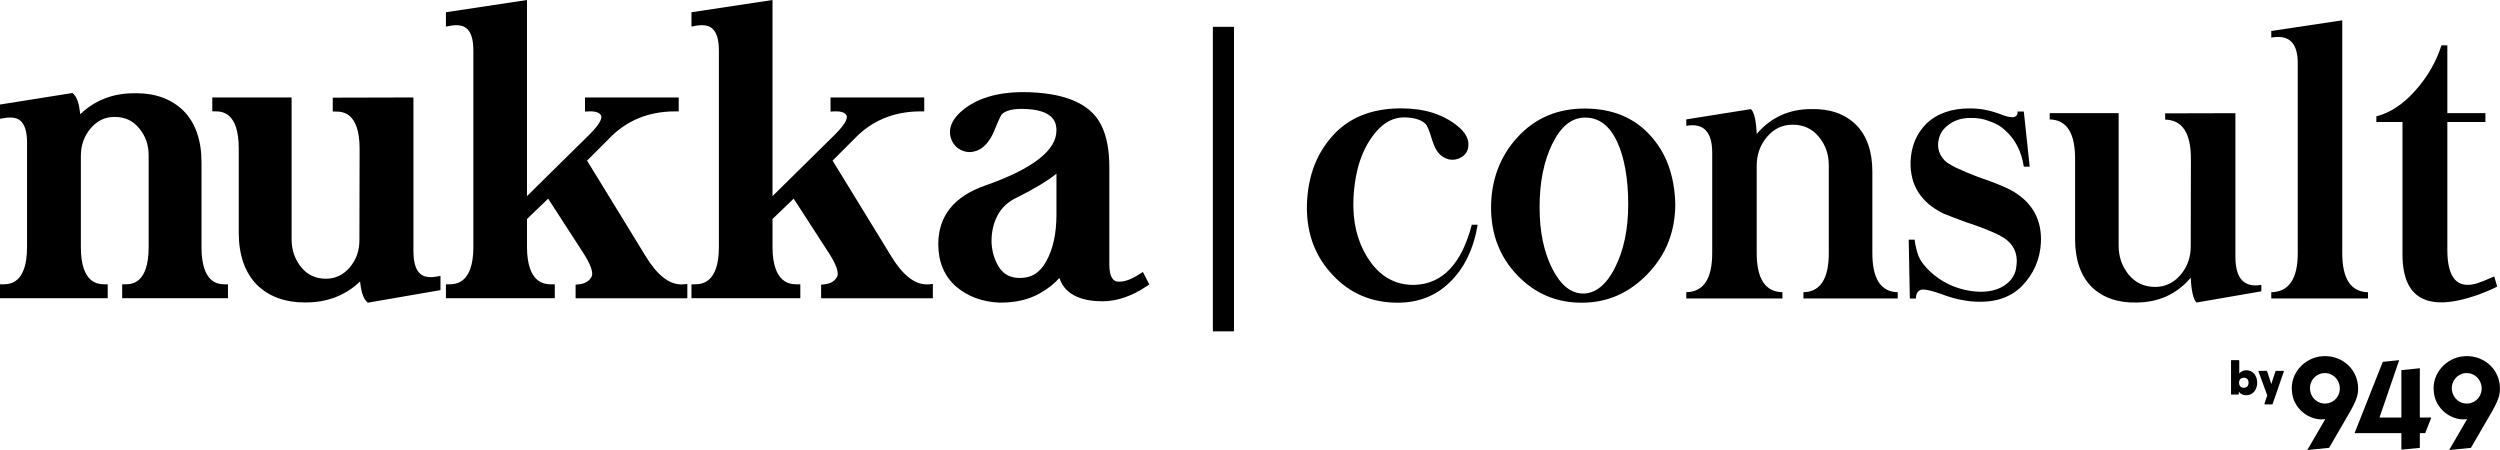
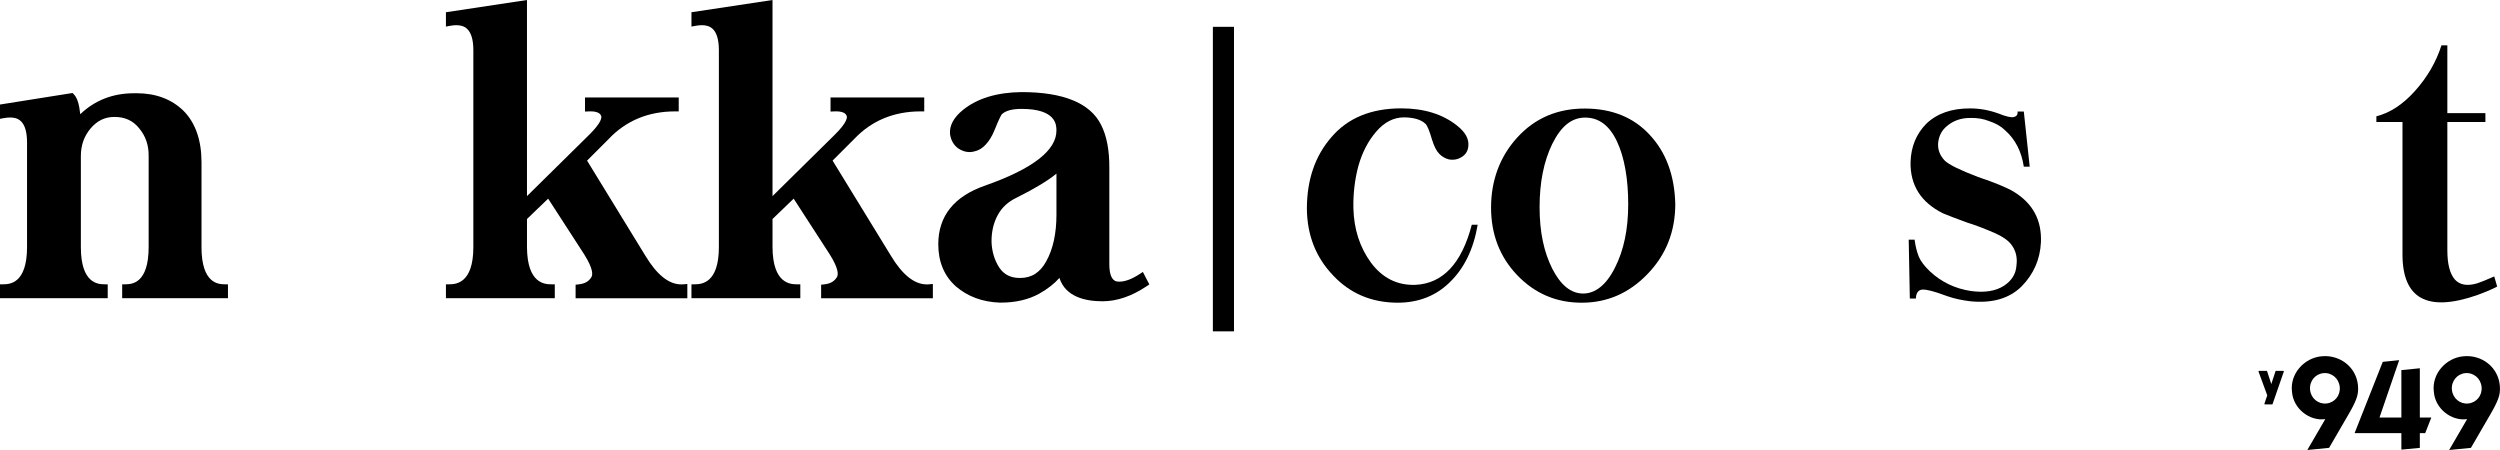
<svg xmlns="http://www.w3.org/2000/svg" id="Layer_2" data-name="Layer 2" viewBox="0 0 1915.38 344.77">
  <defs>
    <style> .cls-1 { stroke-width: 0px; } </style>
  </defs>
  <g id="Layer_1-2" data-name="Layer 1">
    <g>
      <g>
        <g>
          <path class="cls-1" d="m1116.34,96.27c6.48,5.07,9.34,10.42,8.59,16.06-.38,3.57-2.16,6.29-5.35,8.17-2.82,1.69-5.92,2.25-9.3,1.69-3.01-.75-5.54-2.21-7.61-4.37-2.07-2.06-3.9-5.63-5.49-10.71-2.07-7.14-3.8-11.27-5.21-12.4-3.38-3.1-8.78-4.69-16.2-4.79-8.08,0-15.26,3.71-21.55,11.13-6.11,7.14-10.61,15.87-13.52,26.2-2.73,10.33-3.99,20.99-3.8,31.98.37,16.34,4.93,30.43,13.66,42.26,8.73,11.55,19.91,17.14,33.53,16.76,21.22-.84,35.73-16.2,43.53-46.06h4.51c-3.19,18.78-10.38,33.53-21.55,44.23-10.61,10.33-23.9,15.5-39.86,15.5-19.91-.09-36.34-7.04-49.3-20.85-13.34-13.9-20.05-31.08-20.14-51.56.09-21.97,6.34-40.1,18.74-54.37,12.58-14.74,30.43-22.12,53.53-22.12,17.47,0,31.74,4.42,42.82,13.24Z" />
          <path class="cls-1" d="m1263.94,103.32c12.49,13.34,19.02,30.99,19.58,52.96,0,21.13-7.09,39.02-21.27,53.67-14.09,14.65-30.9,21.97-50.43,21.97s-35.92-7.04-49.44-21.13c-13.34-13.99-20-31.27-20-51.84s6.71-39.02,20.14-53.67c13.52-14.84,30.85-22.21,51.98-22.12,20.66.09,37.14,6.81,49.44,20.14Zm-74.66,6.9c-6.48,13.34-9.72,29.49-9.72,48.46s3.24,34.23,9.72,47.19c6.48,12.68,14.37,19.02,23.67,19.02s17.79-6.62,24.37-19.86c6.76-13.24,10.14-29.44,10.14-48.6s-2.87-35.92-8.59-48.03c-5.73-12.21-13.85-18.31-24.37-18.31s-18.55,6.72-25.21,20.14Z" />
-           <path class="cls-1" d="m1422.11,95.71c8.26,8.36,12.4,20.33,12.4,35.92v62.26c0,19.72,6.48,29.72,19.44,30v4.79h-72.26v-4.79c12.96-.28,19.44-10.28,19.44-30v-66.91c.09-8.54-2.44-15.92-7.61-22.12-5.07-6.29-11.88-9.39-20.42-9.3-7.61,0-14.09,3.15-19.44,9.44-5.17,6.2-7.75,13.52-7.75,21.97v66.91c0,19.72,6.57,29.72,19.72,30v4.79h-73.67v-4.79c13.24-.28,19.86-10.28,19.86-30v-76.77c0-16.15-6.62-23.05-19.86-20.71v-4.93l49.58-7.89c2.44,2.44,3.9,8.78,4.37,19.02,10.89-12.68,24.79-19.02,41.7-19.02,14.37-.37,25.87,3.66,34.51,12.11Z" />
          <path class="cls-1" d="m1530.83,86.84c6.01,2.44,10.05,3.38,12.11,2.82,2.16-.56,3.1-1.97,2.82-4.23h4.79l4.51,42.26h-4.51c-1.79-11.74-6.57-21.03-14.37-27.89-3.01-3-7.09-5.35-12.25-7.04-4.23-1.69-8.92-2.49-14.09-2.39-7.14-.09-13.19,1.97-18.17,6.2-3.94,3.19-6.2,7.51-6.76,12.96-.38,5.07,1.31,9.58,5.07,13.52,3.19,3.1,11.69,7.28,25.5,12.54,12.87,4.32,21.97,8.08,27.33,11.27,14.65,8.92,21.6,21.88,20.85,38.88-.66,13.05-5.59,24.28-14.79,33.67-9.39,9.3-22.49,13.1-39.3,11.41-6.39-.75-12.16-2.02-17.33-3.8-11.36-4.23-18.27-5.87-20.71-4.93-2.35.84-3.57,3.05-3.66,6.62h-4.65l-.85-45.08h4.51c.66,4.98,1.74,9.35,3.24,13.1,1.5,3.47,4.32,7.18,8.45,11.13,8.73,8.17,19.16,13.2,31.27,15.07,10.61,1.5,19.16.14,25.64-4.08,5.92-3.94,9.06-9.11,9.44-15.5.85-6.29-.56-11.74-4.23-16.34-2.63-3.19-6.86-6.06-12.68-8.59-7.8-3.38-14.89-6.06-21.27-8.03-8.17-3-14.18-5.3-18.03-6.9-17-8.45-25.31-21.6-24.93-39.44.37-11.74,4.41-21.5,12.11-29.3,8.26-7.89,19.49-11.78,33.67-11.69,7.14,0,14.23,1.27,21.27,3.8Z" />
-           <path class="cls-1" d="m1602.37,219.67c-8.26-8.45-12.44-20.42-12.54-35.92v-62.26c0-19.72-6.48-29.72-19.44-30v-4.79h52.82v101.7c0,8.36,2.58,15.73,7.75,22.12,5.16,6.2,11.92,9.3,20.28,9.3,7.7,0,14.23-3.15,19.58-9.44,5.16-6.2,7.7-13.52,7.61-21.97l.14-66.77c0-19.72-6.58-29.72-19.72-30v-4.79l53.81-.14v110.01c0,16.62,6.62,23.81,19.86,21.55v4.93l-49.72,8.59c-2.44-2.63-3.9-8.97-4.37-19.02-10.71,12.59-24.6,18.92-41.7,19.02-14.28.28-25.73-3.75-34.37-12.11Z" />
-           <path class="cls-1" d="m1794.52,193.89c0,19.72,6.57,29.72,19.72,30v4.79h-74.09v-4.79c13.52-.28,20.28-10.28,20.28-30V49.37c.28-16.25-6.48-23.1-20.28-20.57v-5.07l54.37-8.17v178.33Z" />
          <path class="cls-1" d="m1875.04,34.72v51.98h29.16v6.76h-29.16v98.32c0,10.52,1.92,17.98,5.78,22.4,3.75,4.13,9.39,5.12,16.9,2.96,2.44-.75,6.85-2.54,13.24-5.35l2.25,7.75c-3.38,1.88-8.55,4.08-15.49,6.62-38.03,13.15-57.05,2.72-57.05-31.27v-101.42h-20v-4.37c10.52-2.63,20.43-9.16,29.72-19.58,9.39-10.52,16.1-22.12,20.14-34.79h4.51Z" />
        </g>
        <g>
          <path class="cls-1" d="m154.39,189.34v-64.95c0-16.96-4.63-30.24-13.79-39.5-9.14-8.94-21.28-13.47-36.08-13.47-.65,0-1.31,0-1.9.02-16.16,0-29.97,5.4-41.13,16.06-.81-7.82-2.41-12.73-4.91-15.23l-1.02-1.02L0,80.09v10.94l3.33-.59c1.58-.28,3.07-.42,4.43-.42,5.56,0,12.96,1.99,12.96,19.23v80.09c0,28.08-13.51,28.38-17.95,28.47l-2.77.06v10.6h82.53v-10.6l-2.77-.06c-4.4-.1-17.8-.39-17.8-28.47v-69.8c0-8.21,2.43-15.12,7.4-21.09,5.07-5.96,11-8.85,18.15-8.85h.35c7.91,0,14.03,2.83,18.75,8.68,4.99,5.99,7.37,12.93,7.28,21.26v69.8c0,28.09-13.18,28.38-17.51,28.47l-2.77.06v10.6h81.05v-10.6l-2.77-.06c-4.33-.1-17.51-.39-17.51-28.47Z" />
-           <path class="cls-1" d="m329.98,212.35c-5.68,0-13.23-2.08-13.23-20.07v-117.62l-61.81.16v10.6l2.77.06c4.4.09,17.8.38,17.8,28.46l-.15,69.69c.09,8.2-2.29,15.1-7.26,21.06-5.06,5.95-11.04,8.85-18.27,8.85-7.91,0-14.12-2.84-18.96-8.65-4.94-6.11-7.45-13.27-7.45-21.29v-108.94h-60.78v10.61l2.77.06c4.33.09,17.51.38,17.51,28.47v64.97c.1,16.85,4.77,30.12,13.94,39.5,9.22,8.92,21.47,13.45,36.4,13.45.49,0,.99,0,1.45-.01,16.3-.09,30.11-5.48,41.13-16.04.81,7.62,2.38,12.49,4.83,15.13l1.05,1.12,55.74-9.64v-10.88l-3.31.56c-1.48.25-2.89.38-4.18.38Z" />
          <path class="cls-1" d="m521.9,217.89c-9.45,0-18.68-7.38-27.44-21.95l-44.68-72.89,16.55-16.55c13.29-14.04,30.4-21.16,50.84-21.16h2.83v-10.67h-71.8v10.8l2.96-.13c.43-.02.85-.03,1.26-.03,6.81,0,7.83,2.64,8.17,3.53.36.9.75,4.6-9.05,14.28l-47.79,47.12V0l-62.1,9.38v10.98l3.34-.61c1.65-.3,3.21-.45,4.62-.45,5.6,0,13.05,2,13.05,19.27v150.77c0,28.08-13.73,28.38-18.24,28.47l-2.77.06v10.61h83.41v-10.62l-2.79-.04c-4.55-.06-18.38-.26-18.51-28.47v-21.57l16.2-15.59,27.51,42.5c7.34,11.58,6.66,16.04,5.6,17.66l-.06.09c-1.88,3.15-4.99,4.91-9.48,5.4l-2.53.28v10.37h85.61v-10.92l-3.08.27c-.55.05-1.1.07-1.64.07Z" />
          <path class="cls-1" d="m710.01,217.89c-9.45,0-18.68-7.38-27.44-21.95l-44.68-72.89,16.55-16.55c13.29-14.04,30.4-21.16,50.84-21.16h2.83v-10.67h-71.8v10.8l2.96-.13c.43-.02.85-.03,1.26-.03,6.81,0,7.83,2.64,8.17,3.53.36.9.75,4.6-9.05,14.28l-47.79,47.12V0l-62.1,9.38v10.98l3.34-.61c1.65-.3,3.21-.45,4.62-.45,5.6,0,13.05,2,13.05,19.27v150.77c0,28.08-13.73,28.38-18.24,28.47l-2.77.06v10.61h83.41v-10.62l-2.79-.04c-4.55-.06-18.38-.26-18.51-28.47v-21.57l16.2-15.59,27.51,42.5c7.34,11.58,6.66,16.04,5.6,17.66l-.06.09c-1.89,3.15-4.99,4.91-9.48,5.4l-2.53.28v10.37h85.61v-10.92l-3.08.27c-.55.05-1.1.07-1.64.07Z" />
          <path class="cls-1" d="m875.63,208.33l-2.62,1.71c-5.87,3.82-11.03,5.75-15.33,5.75-.88,0-1.74-.08-2.55-.24-3.46-1.12-5.22-5.54-5.22-13.13v-73.75c.1-13.53-2.03-24.65-6.32-33.03-8.32-16.64-28.81-25.08-60.91-25.08-18.89.21-34.02,4.82-44.97,13.72-7.11,5.81-10.43,12.02-9.85,18.47l.02.18c.7,4.56,2.75,8.14,6.09,10.66l.13.09c2.83,1.89,5.75,2.84,8.68,2.84,1.06,0,2.14-.13,3.19-.38,3.61-.71,6.73-2.53,9.27-5.41,2.56-2.69,4.77-6.29,6.57-10.71,4.14-10.27,5.47-12.18,5.78-12.51,2.87-2.71,7.95-4.08,15.1-4.08,26.45,0,26.64,12.28,26.7,16.32.27,15.32-18.08,29.58-54.52,42.39-23.89,8.24-36,23.38-36,45,0,13.43,4.52,24.28,13.48,32.28,8.98,7.74,20.25,11.93,33.57,12.44h.75c11.49,0,21.5-2.34,29.76-6.98,6.26-3.54,11.37-7.54,15.25-11.95,4.62,14.6,20.05,17.9,33.02,17.9,11.01,0,22.37-3.87,33.76-11.5l2.1-1.41-4.95-9.58Zm-115.96-22.99c-.09-7.61,1.47-14.46,4.67-20.39,3.16-5.96,7.98-10.41,14.78-13.63,13.77-6.89,23.77-12.92,30.28-18.3v31.49c0,14.33-2.6,26.28-7.74,35.54-4.7,8.69-11.24,12.91-20.03,12.91h-.35c-6.91,0-12.03-2.58-15.61-7.83-3.71-5.7-5.74-12.38-6.01-19.79Z" />
        </g>
        <rect class="cls-1" x="929.24" y="20.55" width="16.18" height="233.31" />
      </g>
      <g>
        <g>
          <path class="cls-1" d="m1805.28,305.62c-1.16,3.17-3.19,7.15-6.08,12.07l-14.77,25.44-16.68,1.64,13.78-23.66-.52.05c-11.33,1.43-24.02-7.75-25.01-21.12-1.67-13.83,9.56-25.99,22.81-27.08,13.55-1.33,26.35,7.94,27.75,22.22.38,3.86-.02,7.26-1.29,10.44Zm-25.19-19.74c-6.26.61-10.87,6.12-10.22,12.79.64,6.57,6.24,11.07,12.5,10.46,6.36-.62,10.87-6.12,10.23-12.68-.64-6.57-6.15-11.18-12.51-10.56Z" />
          <path class="cls-1" d="m1858.08,331.83h-4.12v11.31l-14.14,1.35v-12.66h-35.84s21.58-54.6,21.58-54.6l12.57-1.3-15.07,43.96h16.76v-36.33l14.14-1.42v37.75h8.8l-4.68,11.94Z" />
          <path class="cls-1" d="m1913.95,305.62c-1.16,3.17-3.19,7.15-6.08,12.07l-14.77,25.44-16.68,1.64,13.78-23.66-.52.05c-11.33,1.43-24.02-7.75-25.01-21.12-1.67-13.83,9.56-25.99,22.81-27.08,13.55-1.33,26.35,7.94,27.75,22.22.38,3.86-.02,7.26-1.29,10.44Zm-25.19-19.74c-6.26.61-10.87,6.12-10.22,12.79.64,6.57,6.24,11.07,12.5,10.46,6.36-.62,10.87-6.12,10.23-12.68-.64-6.57-6.15-11.18-12.51-10.56Z" />
        </g>
        <g>
-           <path class="cls-1" d="m1709.67,302.31c-.22,0-.36-.14-.36-.36v-25.66c0-.22.14-.36.36-.36h5.59c.22,0,.36.14.36.36v9.86c1.35-1.63,3.2-2.49,5.34-2.49,5.12,0,8.4,4.1,8.4,9.54s-3.32,9.61-8.44,9.61c-2.35,0-4.27-.9-5.66-2.71v1.81c0,.18-.18.36-.36.36l-5.23.04Zm5.8-9.08c0,2.31,1.32,3.88,3.6,3.88s3.66-1.53,3.66-3.88c.07-2.49-1.49-3.85-3.6-3.85-2.24,0-3.66,1.53-3.66,3.85Z" />
          <path class="cls-1" d="m1749.38,284.12c.29,0,.49.25.39.53l-8.65,24.96c-.04.1-.18.21-.32.21h-5.52c-.28,0-.49-.24-.39-.53l2.17-6.38-6.69-18.22c-.11-.31.1-.56.39-.56h5.84c.14,0,.29.07.32.22l3.24,9.89,3.24-9.89c.04-.14.18-.22.32-.22h5.66Z" />
        </g>
      </g>
    </g>
  </g>
</svg>